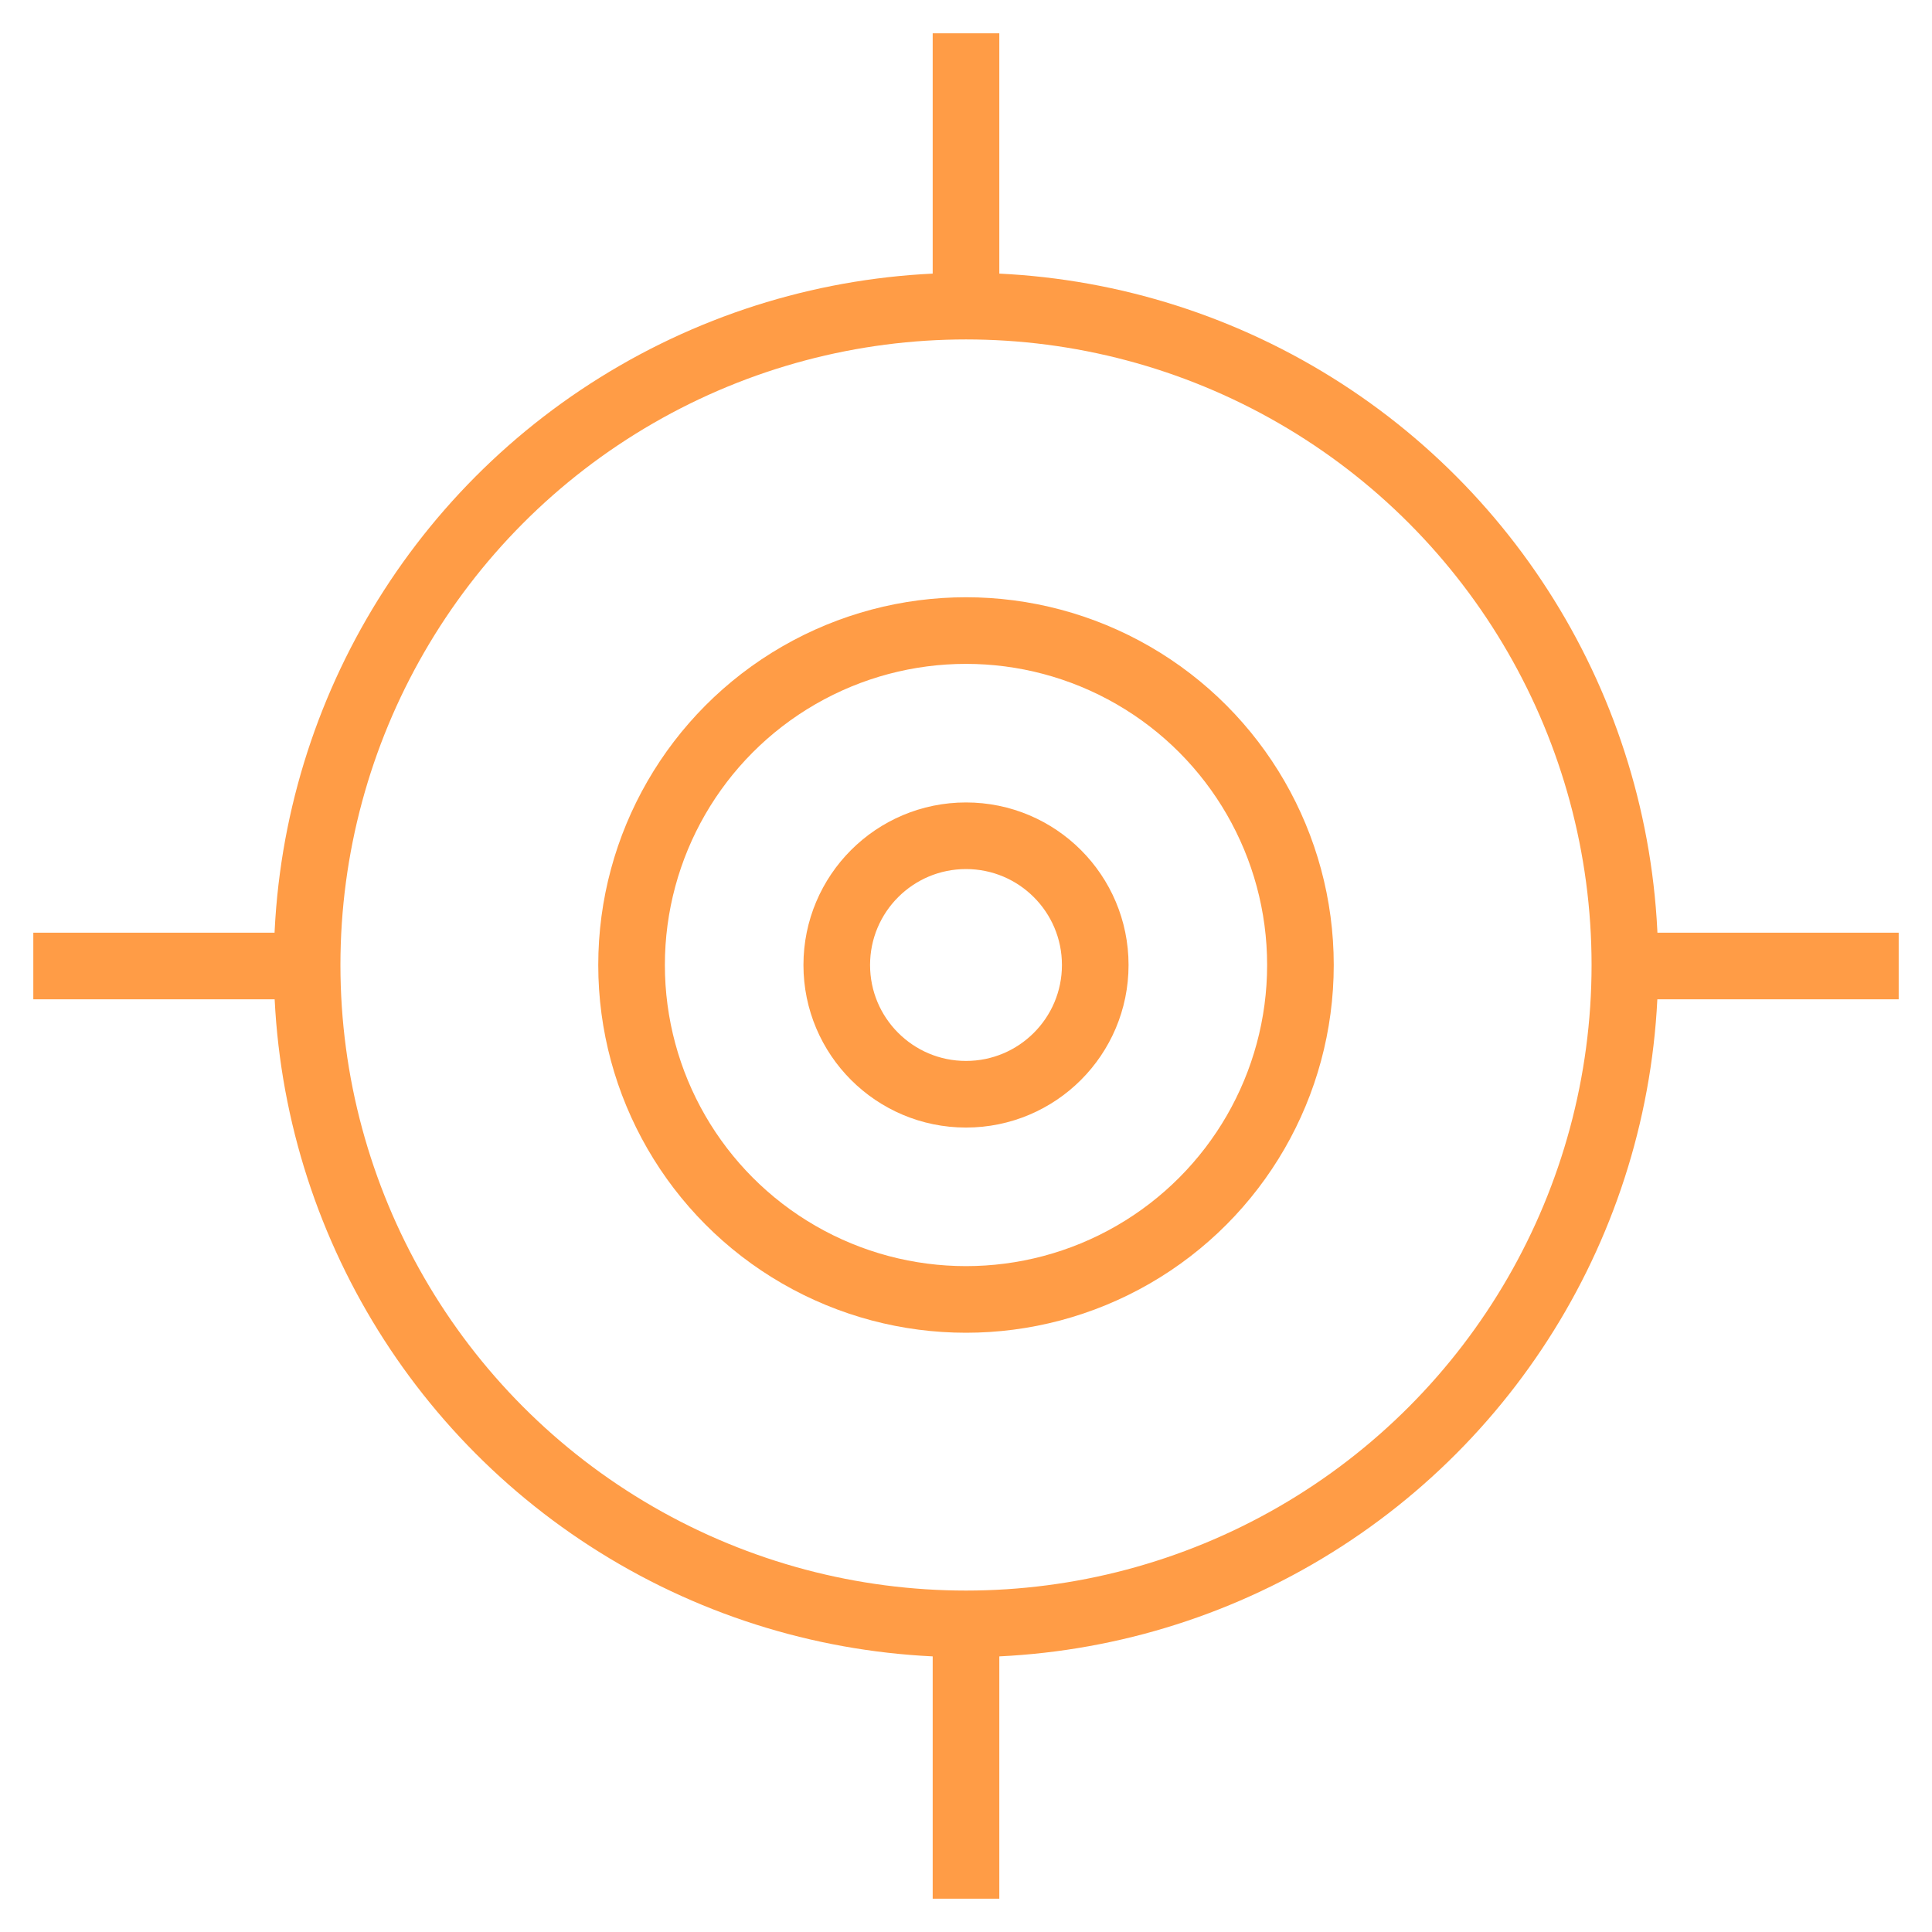
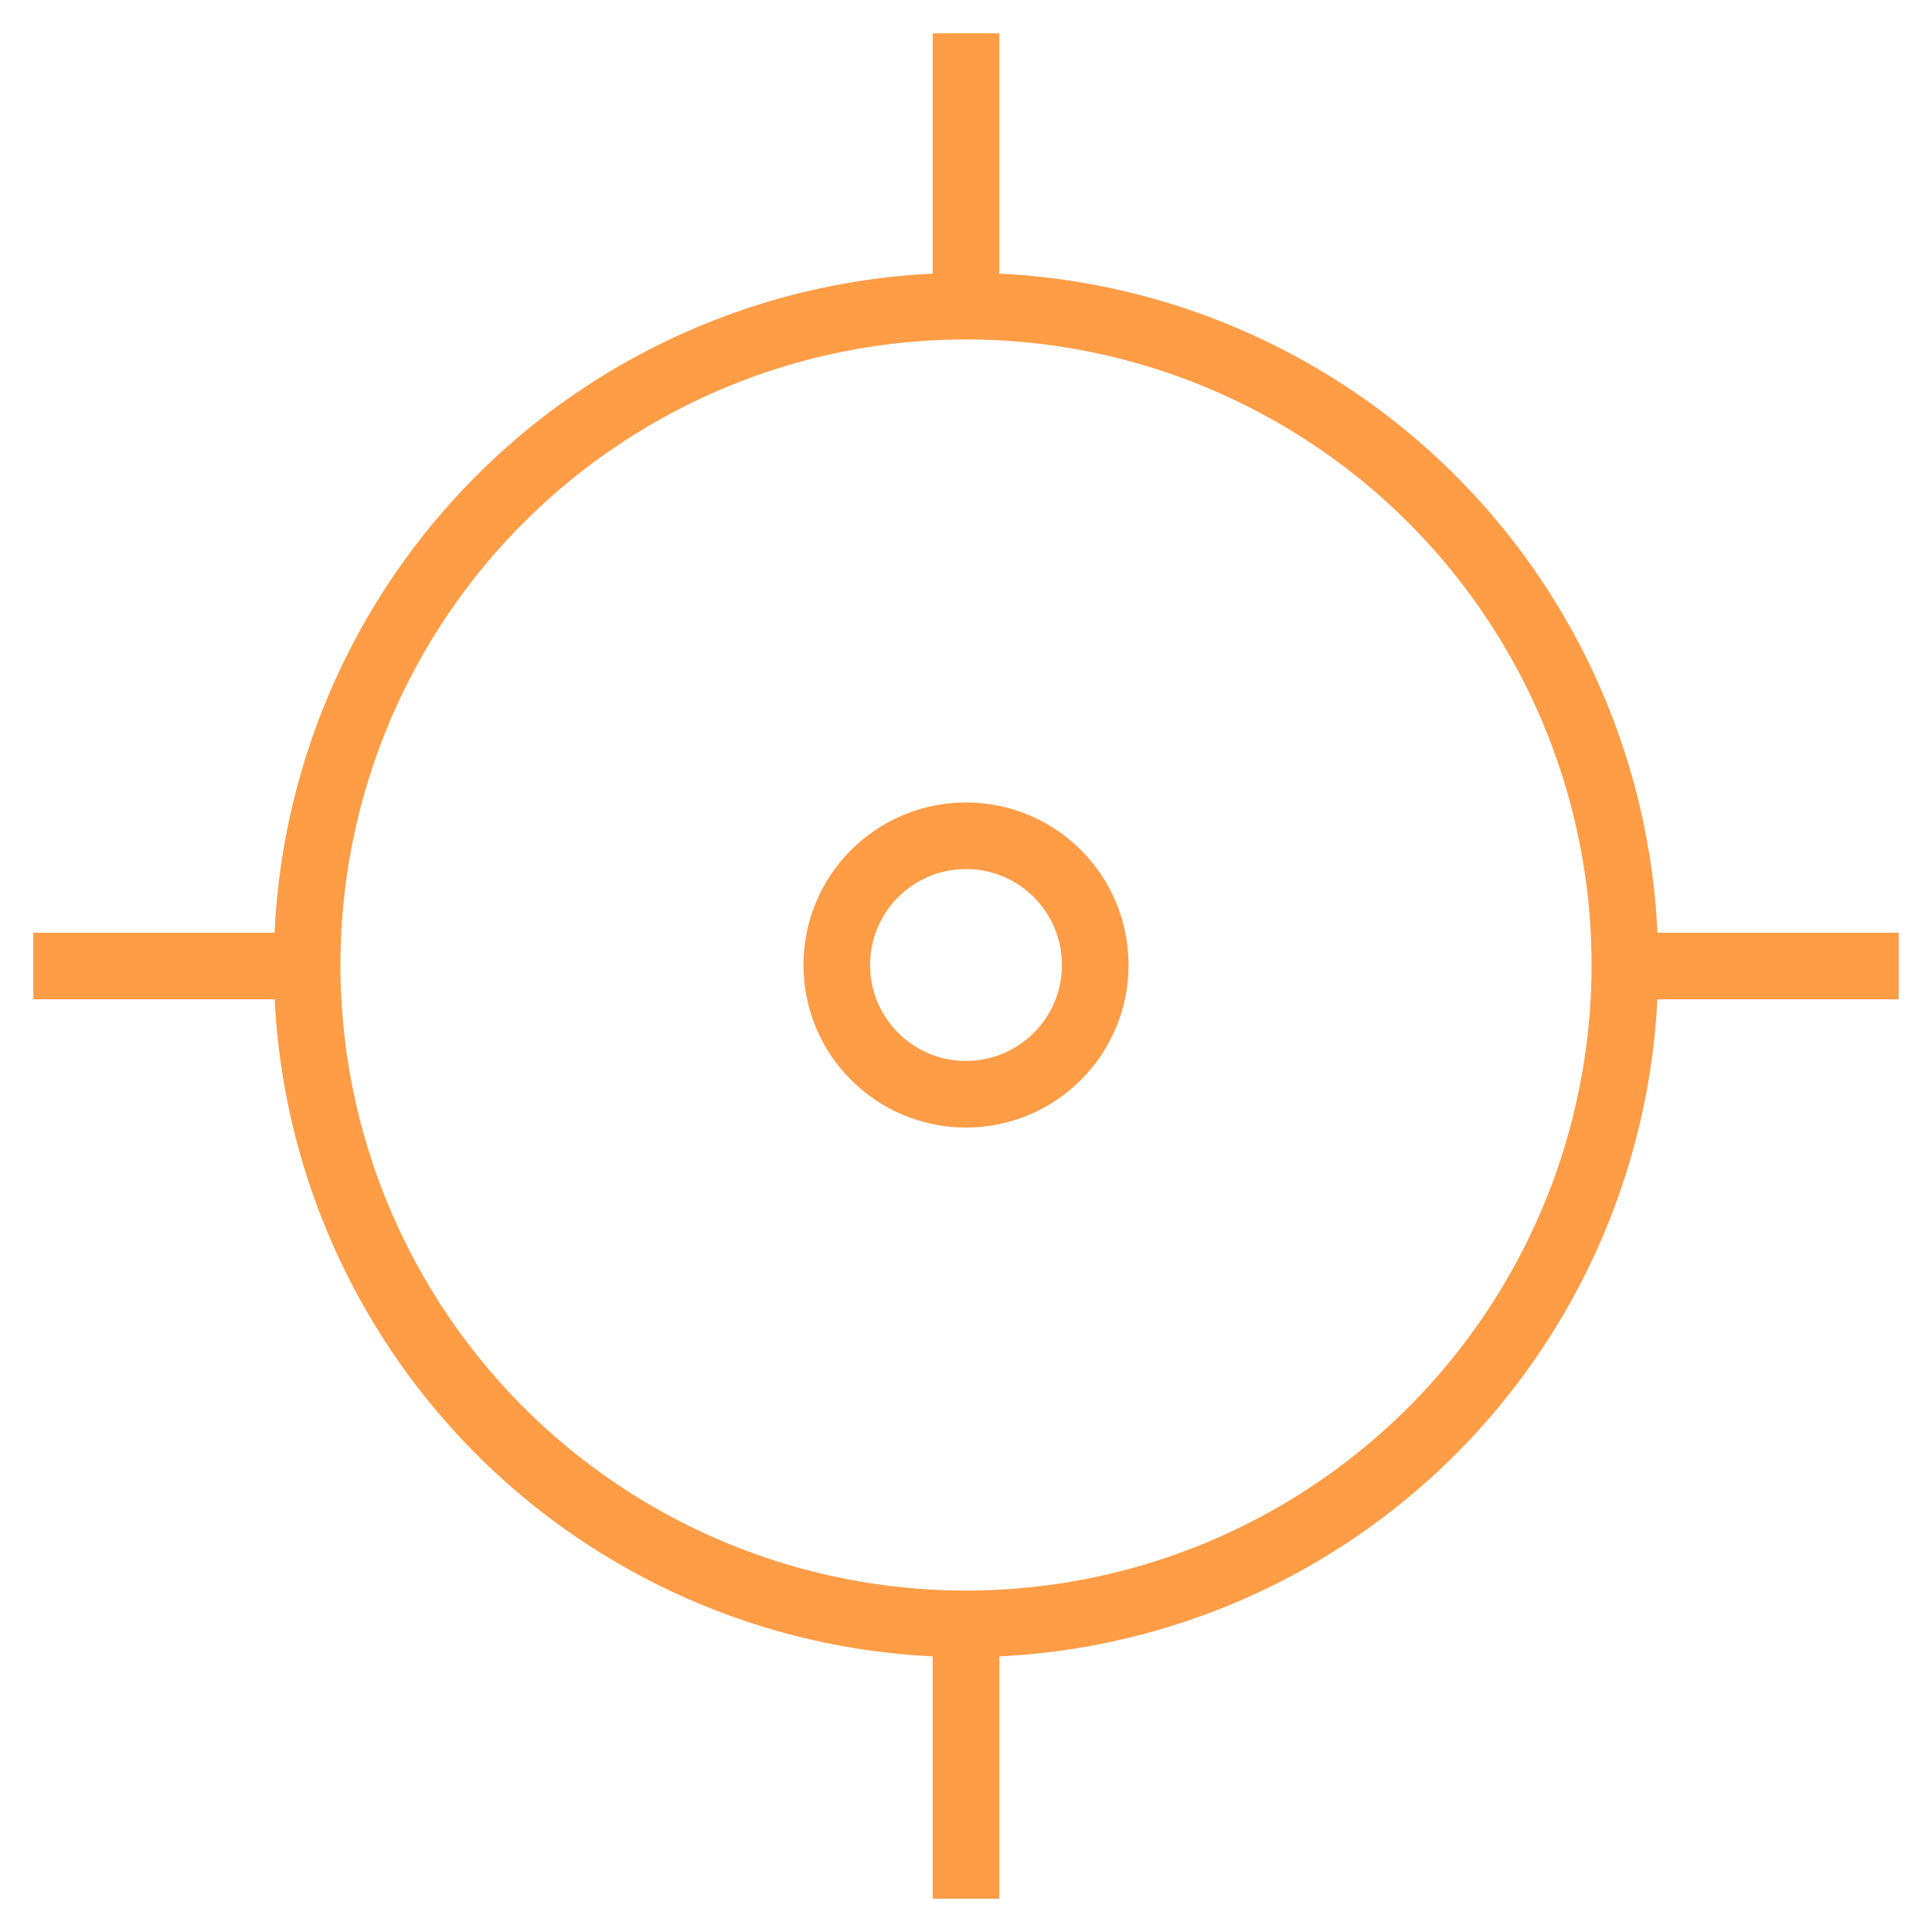
<svg xmlns="http://www.w3.org/2000/svg" id="Layer_1" data-name="Layer 1" viewBox="0 0 58 58">
  <defs>
    <style>
      .cls-1 {
        fill: none;
        stroke: #ff9c46;
        stroke-miterlimit: 10;
        stroke-width: 2px;
      }
    </style>
  </defs>
-   <circle class="cls-1" cx="29" cy="28.97" r="10.04" />
  <circle class="cls-1" cx="29" cy="28.97" r="19.78" />
  <line class="cls-1" x1="29" y1="1" x2="29" y2="9.19" />
  <line class="cls-1" x1="29" y1="48.81" x2="29" y2="57" />
  <line class="cls-1" x1="1" y1="29" x2="9.19" y2="29" />
  <line class="cls-1" x1="48.81" y1="29" x2="57" y2="29" />
  <circle class="cls-1" cx="29" cy="28.97" r="3.88" />
</svg>